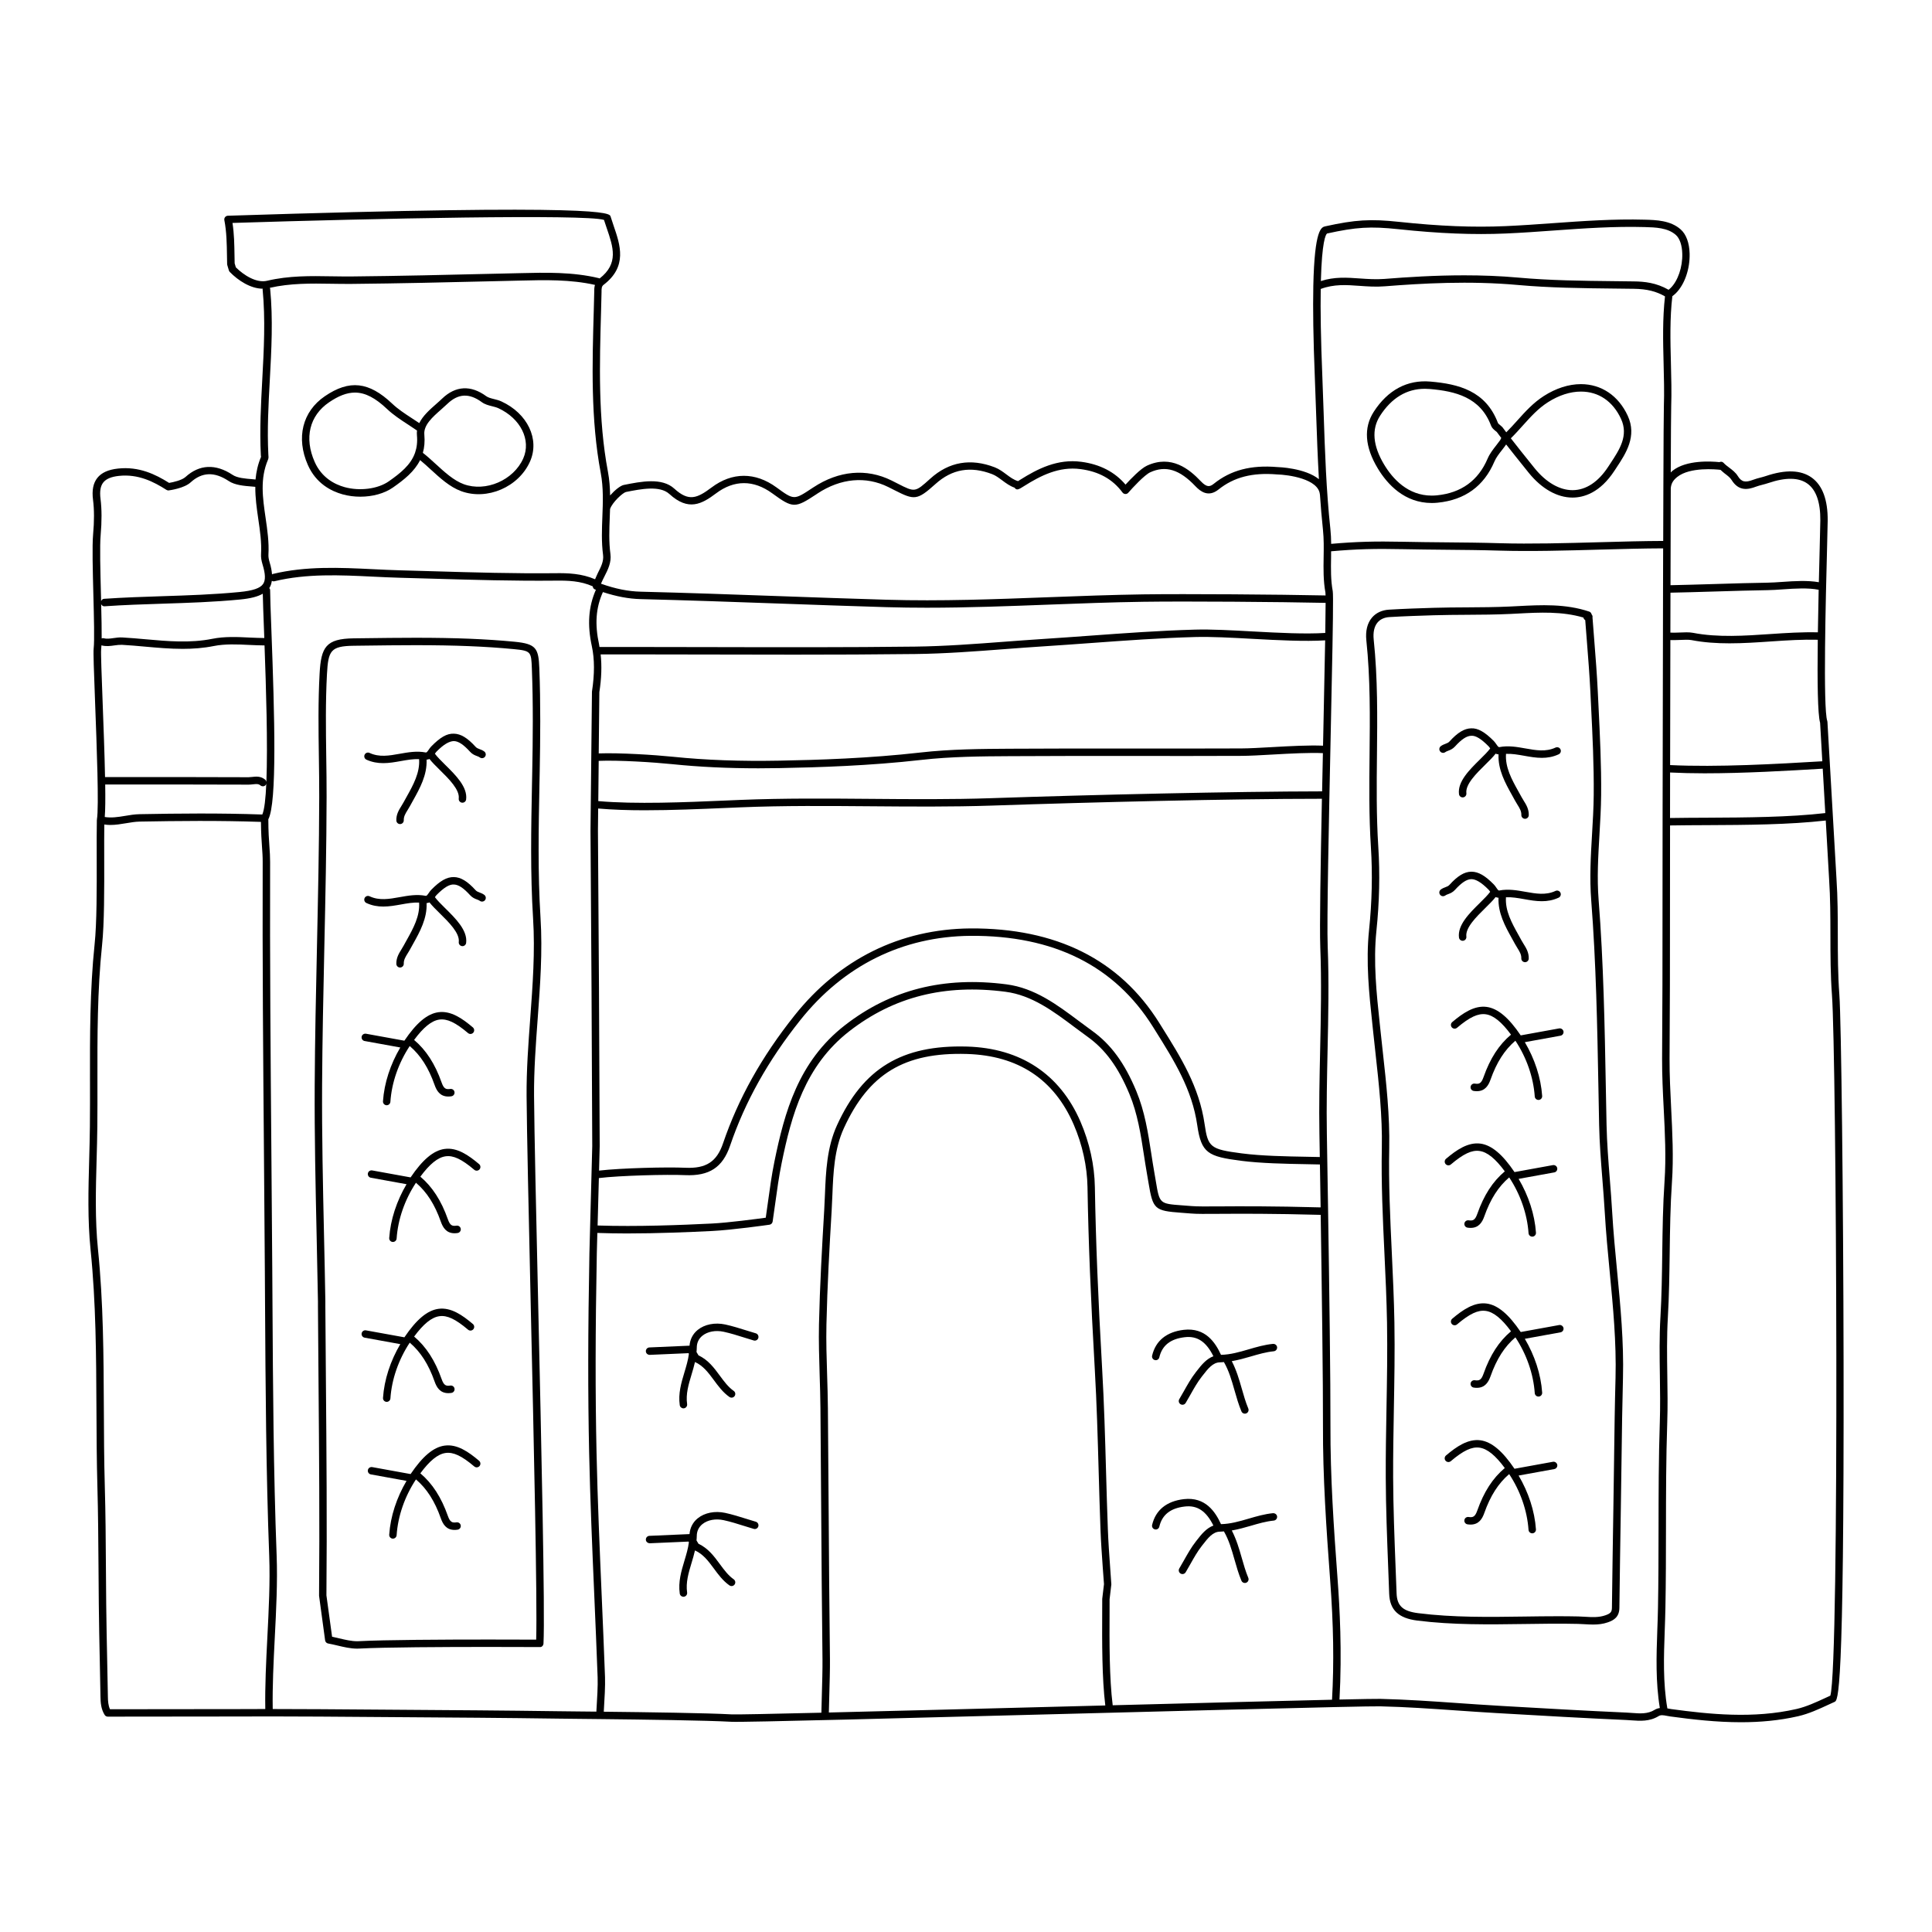
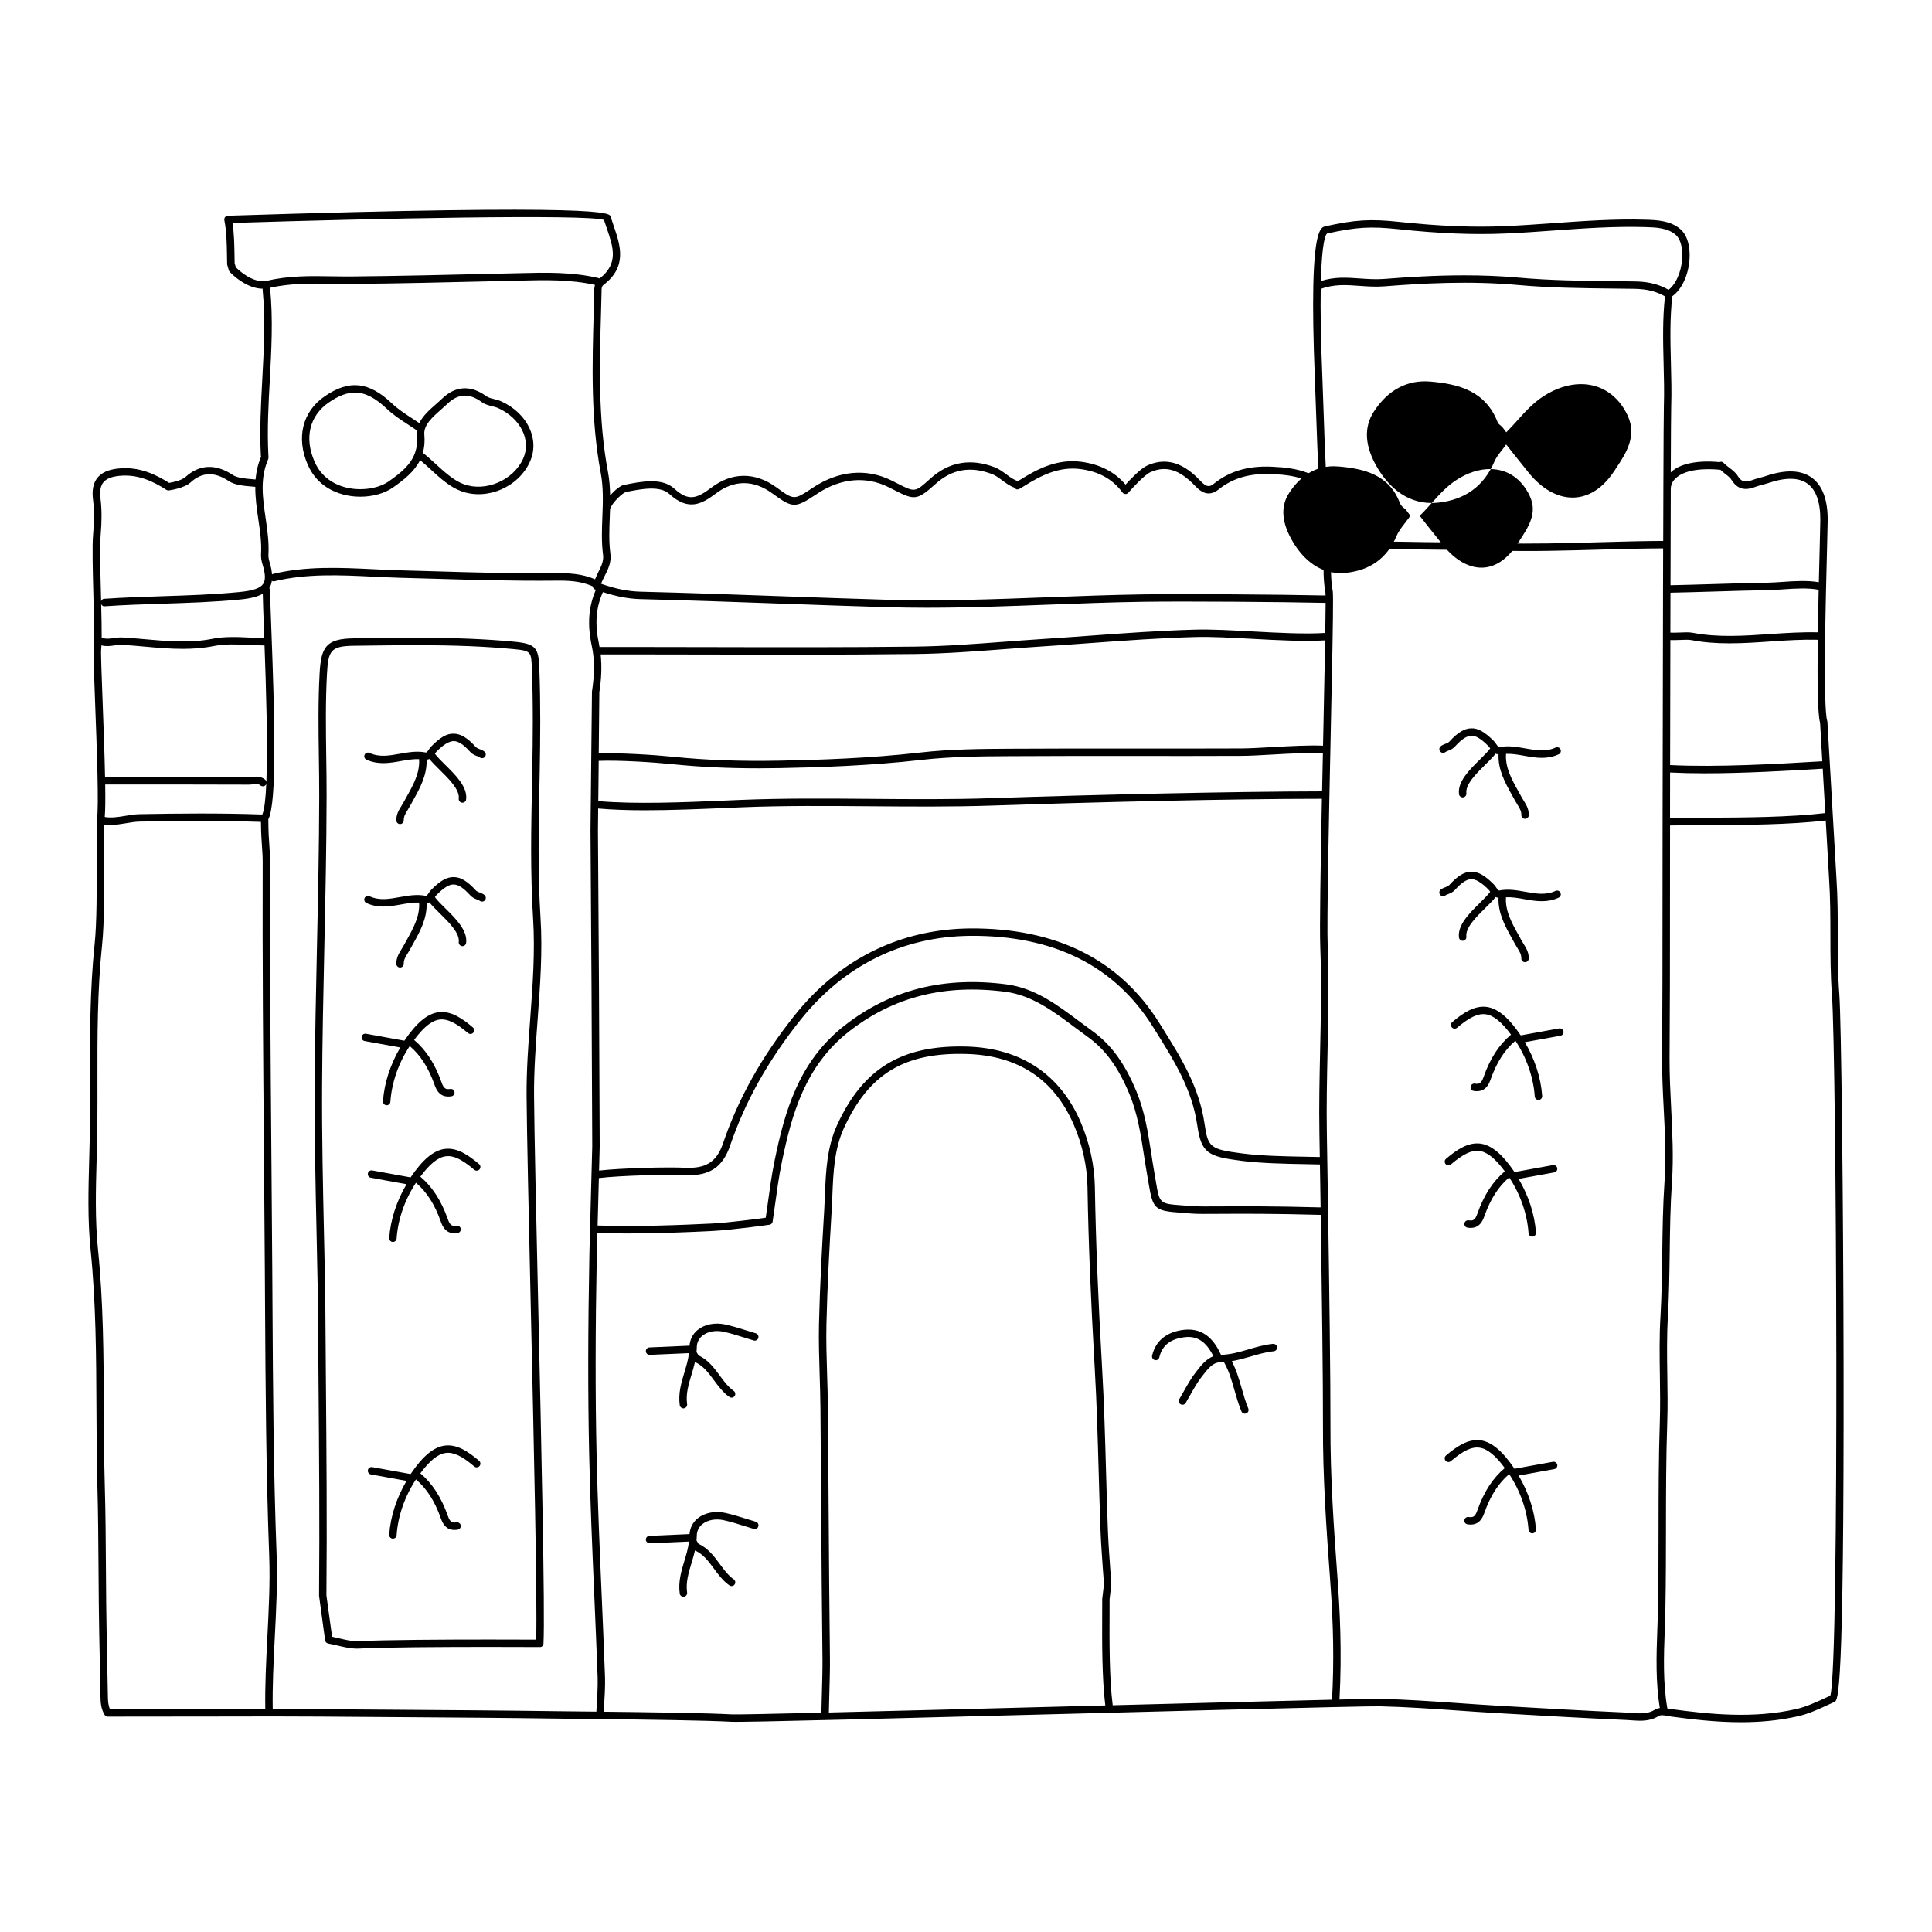
<svg xmlns="http://www.w3.org/2000/svg" fill="#000000" width="800px" height="800px" version="1.1" viewBox="144 144 512 512">
  <g>
    <path d="m527.02 343.32c0.191-0.145 0.449-0.242 0.738-0.355 0.539-0.203 1.211-0.461 1.824-1.133 1.762-1.941 3.102-2.816 4.328-2.844 1.16-0.098 2.656 0.836 4.582 2.793 0.156 0.16 0.289 0.363 0.426 0.562-0.613 0.836-1.613 1.836-2.691 2.894-2.809 2.769-6 5.906-5.578 9.219 0.062 0.496 0.488 0.863 0.977 0.863 0.043 0 0.082 0 0.125-0.008 0.539-0.07 0.922-0.562 0.855-1.098-0.301-2.348 2.644-5.242 5.008-7.57 1.082-1.066 2.051-2.023 2.746-2.918 0.227 0.109 0.488 0.164 0.77 0.184-0.184 4.039 1.77 7.59 3.539 10.75 0.285 0.508 0.562 1.008 0.828 1.504 0.195 0.363 0.41 0.711 0.625 1.055 0.582 0.938 1.086 1.746 1.051 2.75-0.02 0.543 0.406 1 0.949 1.02h0.035c0.527 0 0.965-0.418 0.984-0.949 0.055-1.602-0.688-2.797-1.348-3.856-0.191-0.312-0.391-0.621-0.562-0.949-0.273-0.504-0.555-1.012-0.848-1.531-1.746-3.129-3.527-6.359-3.273-9.926 1.562-0.066 3.144 0.207 4.805 0.504 1.539 0.277 3.102 0.555 4.691 0.555 1.469 0 2.957-0.238 4.465-0.941 0.492-0.227 0.707-0.816 0.477-1.309-0.227-0.492-0.816-0.699-1.309-0.477-2.578 1.195-5.195 0.727-7.977 0.23-2.231-0.398-4.547-0.812-6.918-0.348-0.188 0.027-0.32-0.062-0.793-0.75-0.207-0.305-0.418-0.598-0.652-0.84-2.367-2.41-4.254-3.481-6.023-3.387-1.816 0.035-3.59 1.109-5.75 3.488-0.297 0.324-0.633 0.453-1.066 0.613-0.379 0.145-0.809 0.309-1.223 0.617-0.434 0.328-0.523 0.945-0.195 1.379 0.328 0.441 0.945 0.535 1.379 0.207z" />
    <path d="m556.68 453.56c-0.098-0.535-0.613-0.875-1.145-0.793l-10.172 1.848c-3.195-4.719-6.066-7.129-9.004-7.543-3.309-0.441-6.356 1.656-9.148 4.019-0.414 0.352-0.469 0.973-0.113 1.391 0.352 0.414 0.977 0.465 1.391 0.113 3.34-2.824 5.543-3.867 7.606-3.574 2.082 0.289 4.242 2.082 6.691 5.398-3.207 2.699-5.527 6.285-7.293 11.285-0.59 1.668-1.164 1.863-2.293 1.691-0.531-0.07-1.039 0.289-1.121 0.824s0.289 1.039 0.824 1.121c0.297 0.043 0.566 0.066 0.824 0.066 2.231 0 3.109-1.598 3.625-3.047 1.625-4.598 3.727-7.879 6.598-10.332 2.957 4.469 4.781 9.703 5.129 14.777 0.035 0.52 0.469 0.918 0.98 0.918h0.07c0.543-0.035 0.953-0.508 0.914-1.051-0.332-4.867-1.988-9.84-4.594-14.258l9.453-1.715c0.52-0.094 0.875-0.602 0.777-1.141z" />
    <path d="m527.76 380.96c0.539-0.203 1.207-0.457 1.82-1.129 1.762-1.945 3.102-2.816 4.328-2.848 1.16-0.016 2.656 0.84 4.582 2.793 0.152 0.156 0.289 0.359 0.426 0.562-0.613 0.836-1.617 1.84-2.695 2.902-2.809 2.766-5.996 5.902-5.578 9.215 0.062 0.496 0.488 0.863 0.977 0.863 0.043 0 0.082 0 0.125-0.008 0.539-0.07 0.922-0.562 0.855-1.098-0.301-2.348 2.641-5.238 5.004-7.566 1.082-1.066 2.055-2.023 2.75-2.922 0.227 0.113 0.488 0.168 0.77 0.188-0.18 4.031 1.77 7.582 3.535 10.742 0.285 0.508 0.562 1.012 0.832 1.512 0.191 0.359 0.41 0.703 0.621 1.047 0.582 0.938 1.086 1.746 1.051 2.754-0.02 0.543 0.406 1 0.949 1.02h0.035c0.527 0 0.965-0.418 0.984-0.949 0.055-1.609-0.688-2.805-1.352-3.863-0.188-0.309-0.387-0.617-0.559-0.941-0.273-0.504-0.559-1.016-0.848-1.535-1.746-3.129-3.523-6.359-3.273-9.922 1.562-0.066 3.148 0.203 4.809 0.5 1.535 0.273 3.098 0.551 4.684 0.551 1.469 0 2.957-0.238 4.465-0.941 0.492-0.227 0.707-0.816 0.477-1.309-0.227-0.492-0.816-0.707-1.309-0.477-2.57 1.199-5.195 0.727-7.973 0.234-2.234-0.398-4.551-0.809-6.918-0.348-0.199 0.055-0.328-0.066-0.797-0.75-0.207-0.305-0.418-0.602-0.652-0.84-2.32-2.367-4.106-3.387-5.926-3.387h-0.094c-1.82 0.035-3.59 1.113-5.746 3.492-0.293 0.32-0.629 0.449-1.059 0.609-0.383 0.145-0.816 0.309-1.23 0.621-0.434 0.328-0.52 0.945-0.191 1.383s0.945 0.512 1.383 0.191c0.188-0.145 0.441-0.238 0.738-0.348z" />
    <path d="m285.53 434.52c-0.055-6.828 0.465-13.785 0.961-20.512 0.648-8.758 1.32-17.812 0.754-26.77-0.742-11.836-0.508-23.863-0.281-35.496l0.062-3.164c0.16-8.734 0.262-18.105-0.098-27.453-0.207-5.312-0.801-6.504-6.586-7.059-7.578-0.727-15.641-1.051-26.152-1.051-4.644 0-9.289 0.062-13.934 0.121l-2.527 0.031c-7.352 0.094-8.648 2.301-9.031 9.355-0.406 7.348-0.301 14.797-0.195 22 0.051 3.547 0.102 7.098 0.094 10.645-0.027 13.336-0.324 26.898-0.605 40.012-0.262 11.961-0.527 24.332-0.594 36.5-0.07 13.207 0.223 26.633 0.508 39.609 0.129 5.852 0.254 11.711 0.355 17.562v1.41c0.039 6.527 0.094 13.051 0.148 19.582 0.152 18.656 0.316 37.945 0.145 57.059l1.605 11.809c0.059 0.426 0.383 0.758 0.805 0.836 0.824 0.145 1.652 0.344 2.481 0.539 1.691 0.402 3.445 0.82 5.207 0.82 0.188 0 0.375-0.004 0.562-0.016 6.699-0.359 22.355-0.434 34.312-0.434 7.707 0 13.516 0.031 13.516 0.031 0.523 0.078 0.965-0.41 0.988-0.938 0.422-8.465-0.555-52.078-1.418-90.551-0.523-23.078-1.012-44.879-1.082-54.48zm0.566 144c-1.953-0.008-6.715-0.027-12.574-0.027-11.98 0-27.68 0.078-34.418 0.438l-0.457 0.012c-1.531 0-3.098-0.375-4.754-0.762-0.629-0.148-1.254-0.301-1.887-0.43l-1.5-10.965c0.176-18.988 0.016-38.289-0.137-56.953-0.055-6.527-0.105-13.051-0.148-19.57v-1.438c-0.094-5.856-0.223-11.719-0.355-17.574-0.285-12.965-0.578-26.371-0.508-39.555 0.066-12.156 0.336-24.516 0.59-36.473 0.285-13.121 0.578-26.699 0.605-40.055 0.008-3.559-0.043-7.117-0.094-10.676-0.102-7.172-0.203-14.586 0.191-21.863 0.34-6.195 0.941-7.414 7.098-7.496l2.527-0.031c4.637-0.062 9.273-0.121 13.91-0.121 10.441 0 18.453 0.324 25.961 1.043 4.625 0.441 4.633 0.707 4.805 5.172 0.363 9.297 0.262 18.637 0.098 27.34l-0.062 3.164c-0.23 11.672-0.469 23.738 0.285 35.656 0.559 8.82-0.109 17.805-0.75 26.496-0.5 6.766-1.02 13.762-0.969 20.672 0.074 9.617 0.562 31.426 1.078 54.516 0.84 37.191 1.781 79.168 1.465 89.48z" />
    <path d="m344.29 547.27c-0.82-0.242-1.637-0.496-2.453-0.75-1.836-0.574-3.731-1.172-5.66-1.59-2.719-0.582-5.441-0.047-7.277 1.441-1.305 1.051-2.039 2.531-2.168 4.18l-10.633 0.465c-0.543 0.023-0.965 0.484-0.941 1.027 0.023 0.543 0.477 0.906 1.027 0.941l10.277-0.449 0.105 0.176c-0.207 1.645-0.688 3.242-1.191 4.918-0.824 2.738-1.676 5.574-1.234 8.68 0.07 0.492 0.492 0.848 0.973 0.848 0.047 0 0.094-0.004 0.141-0.008 0.539-0.078 0.914-0.574 0.836-1.113-0.383-2.676 0.375-5.18 1.172-7.832 0.328-1.086 0.656-2.191 0.914-3.324 2.168 0.98 3.543 2.816 4.988 4.773 1.184 1.609 2.41 3.273 4.141 4.492 0.172 0.121 0.371 0.18 0.566 0.18 0.309 0 0.613-0.145 0.805-0.418 0.316-0.445 0.207-1.059-0.234-1.371-1.469-1.035-2.547-2.5-3.691-4.051-1.508-2.051-3.066-4.164-5.637-5.363l-0.535-0.895c0.031-0.391 0.074-0.77 0.074-1.168 0-1.27 0.516-2.363 1.492-3.152 1.387-1.117 3.488-1.508 5.629-1.047 1.836 0.398 3.691 0.98 5.484 1.547 0.828 0.262 1.652 0.52 2.484 0.762 0.531 0.152 1.066-0.141 1.223-0.664 0.148-0.531-0.156-1.082-0.676-1.234z" />
    <path d="m261.82 527.1c-2.945 0.41-5.809 2.816-9.008 7.543l-10.176-1.848c-0.539-0.082-1.051 0.254-1.145 0.793-0.094 0.535 0.254 1.047 0.793 1.145l9.453 1.715c-2.609 4.426-4.262 9.395-4.59 14.258-0.035 0.543 0.375 1.012 0.918 1.047h0.066c0.512 0 0.945-0.398 0.98-0.918 0.34-5.066 2.164-10.301 5.125-14.777 2.875 2.461 4.981 5.742 6.598 10.336 0.516 1.453 1.391 3.051 3.621 3.051 0.254 0 0.531-0.02 0.824-0.066 0.539-0.082 0.906-0.582 0.824-1.121-0.082-0.539-0.594-0.895-1.121-0.824-1.133 0.168-1.703-0.027-2.293-1.695-1.734-4.93-4.125-8.621-7.293-11.293 2.449-3.312 4.613-5.106 6.691-5.394 2.059-0.281 4.262 0.746 7.602 3.574 0.414 0.352 1.035 0.301 1.391-0.113 0.352-0.414 0.301-1.035-0.113-1.391-2.797-2.363-5.84-4.492-9.148-4.019z" />
    <path d="m261.82 448.48c-2.945 0.41-5.809 2.816-9.008 7.543l-10.176-1.848c-0.539-0.086-1.051 0.254-1.145 0.793-0.094 0.535 0.254 1.047 0.793 1.145l9.453 1.715c-2.609 4.426-4.262 9.395-4.59 14.258-0.035 0.543 0.375 1.012 0.918 1.047h0.066c0.512 0 0.945-0.398 0.98-0.918 0.34-5.066 2.164-10.301 5.125-14.777 2.875 2.461 4.981 5.742 6.598 10.336 0.516 1.453 1.391 3.051 3.621 3.051 0.254 0 0.531-0.02 0.824-0.066 0.539-0.082 0.906-0.582 0.824-1.121s-0.594-0.906-1.121-0.824c-1.133 0.164-1.703-0.023-2.293-1.695-1.734-4.93-4.125-8.621-7.293-11.293 2.449-3.312 4.613-5.106 6.691-5.394 2.059-0.289 4.262 0.746 7.602 3.574 0.414 0.352 1.035 0.301 1.391-0.113 0.355-0.414 0.301-1.035-0.113-1.391-2.797-2.356-5.84-4.484-9.148-4.019z" />
    <path d="m271.11 380.53c-0.43-0.164-0.766-0.293-1.062-0.609-2.16-2.379-3.934-3.453-5.75-3.488-1.895-0.031-3.66 0.977-6.027 3.387-0.23 0.234-0.441 0.531-0.645 0.836-0.477 0.695-0.625 0.789-0.797 0.75-2.383-0.473-4.684-0.051-6.918 0.348-2.781 0.496-5.398 0.969-7.977-0.234-0.492-0.234-1.074-0.016-1.309 0.477-0.227 0.492-0.016 1.078 0.477 1.309 1.508 0.699 3 0.941 4.469 0.941 1.586 0 3.152-0.281 4.688-0.551 1.66-0.301 3.246-0.574 4.809-0.504 0.246 3.578-1.539 6.816-3.293 9.953-0.285 0.508-0.566 1.008-0.832 1.504-0.172 0.328-0.371 0.637-0.562 0.949-0.656 1.059-1.398 2.254-1.344 3.856 0.02 0.531 0.457 0.949 0.984 0.949h0.035c0.543-0.02 0.969-0.477 0.949-1.02-0.035-1.004 0.465-1.816 1.047-2.75 0.211-0.344 0.43-0.688 0.621-1.051 0.266-0.484 0.539-0.977 0.82-1.477 1.773-3.172 3.738-6.731 3.559-10.777 0.285-0.02 0.543-0.078 0.766-0.184 0.695 0.895 1.664 1.852 2.746 2.914 2.367 2.328 5.305 5.227 5.016 7.578-0.066 0.539 0.316 1.031 0.855 1.098 0.039 0.004 0.082 0.008 0.121 0.008 0.488 0 0.914-0.367 0.977-0.863 0.414-3.312-2.773-6.449-5.586-9.223-1.074-1.059-2.074-2.055-2.688-2.894 0.137-0.199 0.273-0.41 0.422-0.562 1.922-1.961 3.398-2.871 4.582-2.793 1.227 0.023 2.566 0.902 4.332 2.844 0.609 0.668 1.277 0.926 1.82 1.129 0.297 0.109 0.551 0.207 0.742 0.355 0.434 0.328 1.051 0.238 1.383-0.191 0.328-0.434 0.238-1.051-0.191-1.383-0.422-0.32-0.855-0.484-1.238-0.629z" />
    <path d="m344.29 497.34c-0.82-0.242-1.637-0.496-2.453-0.75-1.836-0.574-3.731-1.172-5.66-1.59-2.719-0.578-5.441-0.047-7.277 1.441-1.305 1.051-2.039 2.531-2.168 4.18l-10.633 0.465c-0.543 0.023-0.965 0.484-0.941 1.027 0.023 0.543 0.477 0.934 1.027 0.941l10.277-0.449 0.105 0.176c-0.207 1.645-0.688 3.242-1.191 4.918-0.824 2.738-1.676 5.574-1.234 8.68 0.07 0.492 0.492 0.848 0.973 0.848 0.047 0 0.094-0.004 0.141-0.008 0.539-0.078 0.914-0.574 0.836-1.113-0.383-2.676 0.375-5.18 1.172-7.832 0.328-1.086 0.656-2.191 0.914-3.324 2.168 0.98 3.543 2.816 4.988 4.773 1.184 1.609 2.41 3.273 4.141 4.492 0.172 0.121 0.371 0.18 0.566 0.18 0.309 0 0.613-0.145 0.805-0.418 0.316-0.445 0.207-1.059-0.234-1.371-1.469-1.035-2.547-2.5-3.691-4.051-1.508-2.051-3.066-4.164-5.637-5.363l-0.535-0.895c0.031-0.391 0.074-0.77 0.074-1.168 0-1.27 0.516-2.363 1.492-3.152 1.387-1.113 3.488-1.504 5.629-1.047 1.836 0.398 3.691 0.98 5.484 1.547 0.828 0.262 1.652 0.52 2.484 0.762 0.531 0.152 1.066-0.141 1.223-0.664 0.148-0.531-0.156-1.082-0.676-1.234z" />
-     <path d="m481.36 545.01c-2.246 0.219-4.398 0.848-6.477 1.457-2.469 0.723-4.809 1.391-7.305 1.449-1.496-3.246-4.102-7.285-9.848-6.629-4.578 0.535-7.481 2.902-8.406 6.836-0.125 0.527 0.203 1.059 0.73 1.18 0.531 0.141 1.062-0.203 1.18-0.73 0.738-3.144 2.941-4.887 6.723-5.328 3.336-0.402 5.691 1.191 7.606 5.043-1.875 0.695-3.223 2.379-4.34 3.824l-0.32 0.41c-1.215 1.555-2.191 3.289-3.137 4.969-0.41 0.727-0.82 1.457-1.242 2.164-0.281 0.469-0.129 1.07 0.336 1.352 0.16 0.094 0.336 0.141 0.508 0.141 0.332 0 0.656-0.168 0.844-0.477 0.438-0.727 0.855-1.473 1.273-2.215 0.949-1.688 1.848-3.281 2.969-4.719l0.328-0.418c1.301-1.672 2.637-3.406 4.512-3.414 0.359 0 0.703-0.047 1.055-0.07 1.336 2.316 2.055 4.84 2.816 7.512 0.523 1.84 1.066 3.738 1.828 5.559 0.156 0.379 0.523 0.602 0.906 0.602 0.125 0 0.254-0.023 0.383-0.078 0.5-0.207 0.734-0.789 0.527-1.285-0.715-1.711-1.238-3.555-1.746-5.336-0.684-2.414-1.422-4.887-2.629-7.215 1.723-0.301 3.391-0.758 5.012-1.234 2.082-0.609 4.051-1.184 6.113-1.387 0.539-0.055 0.938-0.535 0.887-1.074-0.059-0.543-0.535-0.906-1.086-0.887z" />
    <path d="m481.36 500.14c-2.246 0.219-4.398 0.848-6.477 1.457-2.469 0.723-4.809 1.391-7.305 1.449-1.496-3.246-4.102-7.277-9.848-6.629-4.578 0.535-7.481 2.902-8.406 6.836-0.125 0.527 0.203 1.059 0.73 1.18 0.531 0.145 1.062-0.203 1.18-0.73 0.738-3.144 2.941-4.887 6.723-5.328 3.336-0.402 5.691 1.188 7.606 5.043-1.875 0.695-3.223 2.379-4.34 3.824l-0.32 0.41c-1.215 1.555-2.191 3.289-3.137 4.969-0.41 0.727-0.82 1.457-1.242 2.164-0.281 0.469-0.129 1.07 0.336 1.352 0.16 0.094 0.336 0.141 0.508 0.141 0.332 0 0.656-0.168 0.844-0.477 0.438-0.727 0.855-1.473 1.273-2.215 0.949-1.688 1.848-3.281 2.969-4.719l0.328-0.418c1.301-1.672 2.637-3.406 4.512-3.414 0.359 0 0.703-0.047 1.055-0.07 1.336 2.316 2.055 4.84 2.816 7.512 0.523 1.84 1.066 3.738 1.828 5.559 0.156 0.379 0.523 0.602 0.906 0.602 0.125 0 0.254-0.023 0.383-0.078 0.5-0.207 0.734-0.789 0.527-1.285-0.715-1.711-1.238-3.555-1.746-5.336-0.684-2.414-1.422-4.887-2.629-7.215 1.723-0.301 3.391-0.758 5.012-1.234 2.082-0.609 4.051-1.184 6.113-1.387 0.539-0.055 0.938-0.535 0.887-1.074-0.059-0.539-0.535-0.914-1.086-0.887z" />
-     <path d="m245.5 514.46c-0.035 0.543 0.375 1.012 0.918 1.047h0.066c0.512 0 0.945-0.398 0.98-0.918 0.34-5.066 2.164-10.301 5.125-14.777 2.875 2.461 4.981 5.742 6.598 10.336 0.516 1.453 1.391 3.051 3.621 3.051 0.254 0 0.531-0.02 0.824-0.066 0.539-0.082 0.906-0.582 0.824-1.121-0.082-0.539-0.582-0.906-1.121-0.824-1.133 0.164-1.703-0.023-2.293-1.695-1.734-4.93-4.125-8.621-7.293-11.293 2.449-3.312 4.613-5.106 6.691-5.394 2.059-0.289 4.262 0.746 7.602 3.574 0.414 0.352 1.035 0.301 1.391-0.113 0.355-0.414 0.301-1.035-0.113-1.391-2.789-2.363-5.824-4.481-9.145-4.019-2.945 0.41-5.809 2.816-9.008 7.543l-10.184-1.844c-0.527-0.098-1.051 0.25-1.145 0.793-0.094 0.535 0.254 1.047 0.793 1.145l9.453 1.715c-2.609 4.422-4.262 9.398-4.586 14.254z" />
    <path d="m234.77 275c1.523 0.426 3.129 0.629 4.723 0.629 3.227 0 6.387-0.848 8.652-2.438 2.945-2.062 5.68-4.223 7.184-7.258 0.914 0.738 1.84 1.59 2.805 2.477 2.496 2.285 5.074 4.652 8.082 5.754 6.871 2.519 15.242-1.078 18.25-7.867 2.606-5.879-0.652-12.723-7.586-15.914-0.645-0.297-1.32-0.465-1.969-0.625-0.797-0.199-1.543-0.391-2.059-0.766-4.086-2.992-8.121-2.766-11.676 0.637-0.492 0.477-1.035 0.953-1.586 1.438-1.688 1.488-3.527 3.109-4.477 5.062-0.637-0.434-1.281-0.855-1.93-1.273-1.906-1.242-3.707-2.422-5.258-3.891-6.164-5.832-11.332-6.398-17.836-1.965-5.949 4.055-7.672 11.031-4.508 18.215 2.168 4.922 6.191 6.949 9.188 7.785zm21.684-15.824c-0.234-2.523 2.137-4.613 4.434-6.637 0.574-0.504 1.133-1 1.645-1.492 2.894-2.777 5.805-2.922 9.152-0.473 0.828 0.605 1.801 0.852 2.742 1.086 0.59 0.148 1.148 0.289 1.629 0.508 5.922 2.727 8.766 8.457 6.609 13.328-2.562 5.769-9.934 8.957-15.773 6.816-2.641-0.969-5.078-3.199-7.43-5.356-1.16-1.066-2.269-2.078-3.398-2.949 0.402-1.41 0.555-3.004 0.391-4.832zm-25.258-8.555c2.508-1.711 4.715-2.582 6.867-2.582 2.758 0 5.422 1.43 8.504 4.344 1.676 1.59 3.641 2.871 5.539 4.106 0.812 0.527 1.617 1.055 2.406 1.605-0.051 0.406-0.059 0.82-0.02 1.25 0.164 1.773-0.031 3.289-0.496 4.629-0.016 0.039-0.027 0.074-0.039 0.113-1.152 3.168-3.848 5.316-6.941 7.484-2.879 2.016-7.703 2.637-11.715 1.52-2.586-0.723-6.059-2.469-7.914-6.688-2.805-6.336-1.379-12.242 3.809-15.781z" />
    <path d="m167.85 430.62c0.004 3.973 0.012 7.945-0.027 11.918-0.031 2.914-0.109 5.828-0.188 8.75-0.215 7.871-0.441 16.004 0.371 23.934 1.426 13.973 1.488 28.207 1.551 41.973 0.031 6.809 0.062 13.859 0.254 20.789 0.199 7.086 0.242 14.293 0.293 21.258 0.02 3.297 0.043 6.602 0.078 9.898 0.051 5.086 0.156 10.172 0.266 15.258 0.062 3.106 0.129 6.207 0.18 9.312 0.027 1.484 0.137 3.195 1.102 4.754 0.176 0.289 0.496 0.465 0.836 0.465l35.918-0.039c0.754-0.016 3.523-0.023 6.809-0.02 0.004 0 0.004 0.004 0.008 0.004h0.023c0.004 0 0.004-0.004 0.008-0.004 4.938 0.004 11.051 0.023 13.43 0.047 6.879 0.059 13.762 0.102 20.641 0.148 14.219 0.094 28.434 0.188 42.648 0.391l5.32 0.059c1.621 0.016 3.531 0.035 5.598 0.059h0.004c11.426 0.125 28.219 0.348 34.848 0.715 2.75 0.188 47.91-1.023 91.57-2.164 27.426-0.715 53.785-1.406 68.527-1.734h0.02 0.004c6.539-0.145 10.805-0.223 11.828-0.195 6.781 0.156 13.68 0.637 20.348 1.102 3.441 0.238 6.879 0.48 10.32 0.676l1.57 0.09c10.789 0.625 21.941 1.27 32.926 1.754 0.457 0.02 0.918 0.055 1.383 0.09 2.262 0.164 4.836 0.355 7.215-1.113 0.59-0.363 1.227-0.266 2.227-0.07 0.301 0.059 0.594 0.113 0.898 0.156 5.816 0.789 12.172 1.531 18.73 1.531 4.977 0 10.066-0.43 15.129-1.59 2.832-0.648 5.523-1.895 8.125-3.098l1.516-0.695c0.953-0.43 2.551-1.152 2.41-89.777-0.07-43.414-0.613-90.902-1.121-97.711-0.395-5.246-0.402-10.578-0.41-15.738-0.008-4.898-0.012-9.969-0.352-14.953l-1.742-30.234v-0.004-0.004l-0.652-11.293c-0.004-0.09-0.023-0.176-0.051-0.266-1.152-3.371-0.379-33.168-0.047-45.895 0.09-3.469 0.156-6.059 0.164-7.184 0.047-5.496-1.371-9.32-4.207-11.379-2.852-2.059-6.941-2.203-12.184-0.434-0.465 0.16-0.945 0.285-1.422 0.41-0.645 0.164-1.289 0.336-1.91 0.574-2.152 0.82-3.113 0.59-4.094-0.984-0.578-0.941-1.453-1.602-2.293-2.238-0.559-0.422-1.086-0.82-1.496-1.273-0.289-0.324-0.719-0.336-1.094-0.176-2.203-0.227-8.73-0.621-12.379 2.262-0.188 0.148-0.34 0.32-0.508 0.477 0.039-9.688 0.078-16.258 0.117-17.441 0.129-3.805 0.023-7.738-0.074-11.543-0.152-5.867-0.305-11.93 0.379-17.723 0.281-0.219 0.602-0.477 0.902-0.766 2.34-2.305 3.777-6.438 3.676-10.52-0.074-2.844-0.91-5.117-2.356-6.402-2.695-2.406-6.492-2.512-9.539-2.594-8.129-0.23-16.332 0.352-24.273 0.918-4.144 0.301-8.43 0.602-12.641 0.789-8.477 0.375-17.441 0.016-28.207-1.133-7.59-0.809-11.602-0.562-19.52 1.18-1.031 0.227-2.871 0.633-3.191 15.848-0.004 0.047-0.004 0.094 0 0.141-0.117 5.742-0.023 13.574 0.41 24.27 0.125 3.129 0.23 6.262 0.34 9.398 0.191 5.711 0.406 11.531 0.734 17.359-3.688-2.981-10.703-3.207-11.051-3.215-6.969-0.582-12.312 0.824-16.797 4.422-1.086 0.871-1.887 0.988-3.481-0.691-3.019-3.188-7.777-7.074-14.23-4.106-1.695 0.785-4.348 3.559-5.688 5.027-2.867-3.371-6.805-5.398-11.727-6.043-6.293-0.836-11.535 1.82-16.262 4.805-0.195 0.121-0.359 0.223-0.492 0.312-1.125-0.312-2.082-1.023-3.09-1.777-0.934-0.695-1.902-1.418-3.07-1.875-6.398-2.469-12.152-1.473-17.09 2.988-4.055 3.66-4.055 3.664-8.641 1.328l-1.652-0.836c-6.609-3.277-13.965-2.621-20.719 1.84l-0.324 0.211c-4.789 3.168-4.789 3.176-9.441-0.219-5.621-4.098-11.738-4.086-17.211 0.035-3.805 2.852-6.023 3.809-9.863 0.297-3.269-2.992-8.793-1.895-13.371-0.98-0.902 0.176-2.398 1.375-3.637 2.785-0.031-2.074-0.18-4.176-0.582-6.305-2.637-14.02-2.215-28.605-1.812-42.715l0.121-4.856c-0.008-0.996 0.012-1.535 0.555-1.953 6.356-4.84 4.398-10.555 2.664-15.598-0.285-0.832-0.57-1.664-0.824-2.5-0.285-0.938-1.035-3.414-101.42-0.199-0.289 0.008-0.559 0.145-0.738 0.371-0.18 0.223-0.25 0.52-0.195 0.805 0.598 3.07 0.648 6.266 0.695 9.359l0.043 2.285c0 0.086 0.016 0.172 0.039 0.254l0.422 1.418c0.047 0.152 0.125 0.293 0.238 0.406 2.211 2.269 5.527 4.434 8.75 4.441-0.004 0.059-0.055 0.102-0.051 0.164 0.777 7.938 0.336 16.031-0.086 23.859-0.355 6.551-0.723 13.324-0.387 20.016 0 0.016 0.02 0.277 0.023 0.297 0.012 0.102 0.023 0.211 0.039 0.211-0.855 2.012-1.281 4.019-1.465 6.016-0.281-0.023-0.535-0.059-0.832-0.082-1.883-0.148-4.012-0.324-5.234-1.141-4.5-2.996-8.82-2.797-12.5 0.559-0.934 0.852-3.195 1.375-4.34 1.562-3.582-2.254-7.973-4.41-13.551-3.797-2.586 0.281-4.371 1.094-5.477 2.488-1.082 1.379-1.457 3.269-1.133 5.777 0.336 2.633 0.34 5.652 0.02 9.223-0.27 2.973-0.09 9.621 0.074 16.047 0.156 5.934 0.316 12.07 0.074 14.172-0.113 1 0.059 5.762 0.375 14.098 0.449 11.82 1.059 28.012 0.488 31.172-0.004 0.027 0.02 0.051 0.016 0.078-0.004 0.027-0.031 0.047-0.031 0.074-0.059 2.723-0.051 6.231-0.039 10.012 0.02 8.098 0.043 17.273-0.559 22.949-1.262 12.125-1.242 24.445-1.223 36.355zm134.24 166.16-0.047 0.82c-1.707-0.016-3.277-0.035-4.656-0.047l-5.316-0.059c-14.219-0.199-28.438-0.297-42.66-0.391-6.879-0.043-13.762-0.09-20.637-0.148-2.227-0.02-7.746-0.039-12.5-0.043-0.102-5.988 0.219-12.52 0.543-18.871 0.375-7.297 0.758-14.84 0.5-21.707-0.848-22.301-0.98-45.023-1.109-67l-0.051-8.531c-0.066-10.309-0.152-20.48-0.234-30.59-0.215-26.418-0.426-51.371-0.34-77.742 0.004-1.469-0.082-2.695-0.184-4.125-0.133-1.836-0.281-3.906-0.289-7.227 2.316-4.414 1.672-27.219 0.805-50.27-0.184-4.863-0.328-8.707-0.328-10.457 0-0.207-0.109-0.379-0.223-0.539l0.004-0.004c0.367-0.551 0.559-1.199 0.672-1.914 0.199 0.105 0.438 0.164 0.676 0.105 8.574-2.074 17.441-1.645 26.012-1.227 2.426 0.117 4.844 0.234 7.266 0.301 2.953 0.078 5.898 0.164 8.852 0.25 10.574 0.312 21.512 0.625 32.273 0.516 3.406-0.047 6.727 0.055 9.961 1.508 0.047 0.352 0.207 0.672 0.562 0.809 0.094 0.035 0.18 0.059 0.277 0.094-1.965 4.473-2.316 9.242-1.07 14.988 0.73 3.379 0.742 7.371 0.027 12.008l-0.387 36.875c0.207 27.867 0.367 55.734 0.465 83.566l-0.582 21.98-0.168 6.367c-0.391 20.617-0.414 37.438-0.074 52.938 0.277 12.672 0.832 25.543 1.371 37.996 0.309 7.18 0.617 14.355 0.879 21.535 0.078 2.234-0.125 5.559-0.289 8.234zm127.25-0.621c-23.844 0.621-48.121 1.25-65.684 1.672 0.023-1.148 0.062-2.477 0.102-3.965 0.102-3.625 0.219-7.738 0.188-10.109-0.164-13.578-0.262-27.16-0.352-40.738-0.059-8.621-0.117-17.238-0.191-25.855-0.023-2.949-0.117-5.894-0.207-8.844-0.137-4.371-0.281-8.895-0.18-13.328 0.227-10.25 0.809-20.535 1.383-30.188 0.082-1.348 0.137-2.699 0.191-4.055 0.242-6 0.5-12.207 3.047-17.77 6.609-14.441 16.059-20.152 32.559-19.668 13.609 0.391 23.145 6.688 28.348 18.707 2.297 5.312 3.562 11.051 3.656 16.602 0.234 14.129 0.852 29.449 1.93 48.219 0.52 9.047 0.781 18.262 1.031 27.18 0.145 5.106 0.289 10.207 0.48 15.309 0.125 3.379 0.371 6.797 0.605 10.105 0.109 1.52 0.219 3.039 0.324 4.379l-0.465 3.898-0.012 3.57c-0.035 7.793-0.07 17.379 0.824 24.684-2.519 0.066-5.043 0.133-7.578 0.195zm67.664-1.715c-13.145 0.301-34.766 0.859-58.125 1.469-0.906-7.199-0.871-16.816-0.832-24.621l0.004-3.457 0.465-3.961c-0.098-1.527-0.207-3.051-0.32-4.578-0.234-3.289-0.48-6.695-0.602-10.035-0.191-5.094-0.336-10.191-0.48-15.289-0.25-8.93-0.512-18.164-1.035-27.234-1.074-18.742-1.688-34.039-1.926-48.141-0.094-5.805-1.418-11.805-3.816-17.352-5.453-12.605-15.859-19.488-30.094-19.898-17.234-0.48-27.504 5.731-34.41 20.816-2.703 5.918-2.969 12.32-3.219 18.512-0.055 1.344-0.109 2.684-0.188 4.019-0.574 9.676-1.156 19.98-1.387 30.266-0.098 4.484 0.047 9.027 0.18 13.43 0.09 2.934 0.184 5.863 0.207 8.797 0.078 8.617 0.137 17.234 0.191 25.852 0.09 13.582 0.184 27.168 0.352 40.75 0.031 2.332-0.086 6.418-0.188 10.027-0.043 1.531-0.078 2.894-0.105 4.066-13.488 0.324-22.602 0.504-23.754 0.445-6.477-0.363-22.52-0.582-33.918-0.707l0.043-0.723c0.164-2.715 0.371-6.094 0.289-8.434-0.262-7.184-0.57-14.363-0.879-21.547-0.535-12.441-1.09-25.305-1.367-37.953-0.34-15.473-0.32-32.266 0.074-52.848l0.141-5.375c2.547 0.082 5.144 0.137 7.773 0.137 8.234 0 16.516-0.352 22.641-0.652 5.332-0.266 14.805-1.605 15.203-1.664 0.43-0.062 0.766-0.398 0.836-0.828 0.246-1.641 0.477-3.289 0.703-4.941 0.48-3.492 0.977-7.106 1.691-10.586 2.594-12.637 6.117-25.75 17.953-34.941 11.738-9.117 25.258-12.535 41.355-10.438 7.008 0.906 12.754 5.211 18.305 9.375 1.156 0.867 2.312 1.73 3.484 2.57 4.684 3.363 8.098 8.035 11.059 15.152 2.156 5.172 3.012 10.727 3.836 16.09 0.254 1.66 0.512 3.32 0.805 4.981l0.41 2.406c1.184 7.094 1.59 7.465 8.715 7.992 0.766 0.055 1.625 0.117 2.582 0.199 1.512 0.129 3.793 0.117 7.57 0.086 5.551-0.031 13.898-0.082 26.773 0.27 0.289 18.789 0.645 44.773 0.605 55.949-0.051 13.387 0.867 26.891 1.891 40.699 0.906 12.164 1.059 22.035 0.508 31.848zm-3.121-199.57c0.363 9.18 0.16 18.512-0.035 27.535-0.156 7.219-0.32 14.688-0.188 22.047 0 0.113 0.043 2.422 0.102 6.168-1.066-0.023-2.133-0.043-3.269-0.066-5.711-0.102-12.184-0.219-17.414-0.902-8.316-1.082-8.957-1.586-9.844-7.746-1.434-9.934-6.293-17.691-11.441-25.906l-0.594-0.953c-10.508-16.793-27.332-25.137-50.035-25.012-18.605 0.16-34.719 8.137-46.605 23.066-8.707 10.926-14.902 22.012-18.945 33.883-1.676 4.922-4.512 6.719-9.977 6.481-4.75-0.23-17.066 0.074-22.879 0.75l0.168-6.481c-0.098-27.867-0.254-55.738-0.465-83.59l0.059-5.887c3.746 0.328 7.918 0.469 12.305 0.469 7.231 0 14.902-0.332 21.582-0.617l3.863-0.164c11.496-0.473 23.199-0.371 34.52-0.281 10.504 0.086 21.375 0.176 32.07-0.18 26.566-0.906 63.461-1.805 86.875-1.805h0.582c-0.352 17.758-0.629 34.172-0.434 39.191zm0.094 69.098c-12.867-0.352-21.207-0.301-26.754-0.266-3.602 0.023-5.973 0.035-7.391-0.082-0.965-0.082-1.828-0.145-2.602-0.199-5.93-0.438-5.93-0.438-6.918-6.356l-0.414-2.426c-0.293-1.641-0.543-3.289-0.797-4.938-0.848-5.484-1.719-11.152-3.965-16.547-3.113-7.477-6.731-12.41-11.73-15.996-1.156-0.832-2.301-1.688-3.449-2.547-5.758-4.312-11.715-8.777-19.234-9.754-16.617-2.152-30.637 1.387-42.816 10.84-12.363 9.602-16.004 23.098-18.672 36.098-0.727 3.551-1.227 7.195-1.711 10.719-0.191 1.395-0.387 2.789-0.59 4.184-2.359 0.324-9.895 1.328-14.297 1.547-8.047 0.398-19.812 0.867-30.266 0.52l0.336-12.57c5.496-0.676 18.195-0.996 22.84-0.777 6.406 0.289 9.965-2.039 11.934-7.809 3.969-11.656 10.055-22.547 18.617-33.289 11.504-14.445 27.09-22.164 45.082-22.32 22.031-0.145 38.223 7.918 48.352 24.094l0.594 0.949c5.035 8.035 9.789 15.621 11.16 25.145 1.066 7.422 2.863 8.289 11.539 9.418 5.336 0.691 11.867 0.812 17.629 0.914 1.16 0.02 2.254 0.043 3.34 0.07 0.051 3.152 0.113 7.031 0.184 11.379zm-87.176-108.45c-10.652 0.363-21.5 0.273-31.988 0.184-11.34-0.094-23.07-0.191-34.613 0.277l-3.867 0.164c-10.719 0.465-23.973 1.023-33.781 0.152l0.109-10.664c5.367-0.219 14.633 0.375 19.559 0.883 7.102 0.73 14.594 1.09 22.77 1.09 1.855 0 3.742-0.02 5.668-0.055 10.281-0.191 23.824-0.613 37.418-2.16 7.961-0.91 16.215-0.961 23.496-1 11.188-0.074 22.379-0.059 33.57-0.055 9.277 0.012 18.551 0.016 27.828-0.023 2.195-0.008 5.207-0.176 8.398-0.359 4.617-0.262 9.734-0.531 13.215-0.367-0.074 3.371-0.141 6.762-0.211 10.129-23.32 0.031-60.746 0.891-87.57 1.805zm74.449-13.535c-3.164 0.176-6.152 0.348-8.293 0.355-9.273 0.039-18.543 0.031-27.816 0.023-11.203-0.004-22.391-0.02-33.586 0.055-7.332 0.043-15.641 0.09-23.711 1.012-13.512 1.539-26.992 1.961-37.234 2.148-10.344 0.195-19.57-0.137-28.203-1.023-4.941-0.508-14.246-1.098-19.738-0.895l0.164-16.23c0.574-3.656 0.676-7.012 0.344-10.012h7.305c7.352 0 14.703 0.016 22.062 0.035 7.242 0.016 14.582 0.035 21.965 0.035 10.656 0 21.395-0.039 32.027-0.168 7.938-0.094 15.988-0.707 23.77-1.301 3.43-0.262 6.859-0.52 10.289-0.738 4.141-0.266 8.281-0.566 12.418-0.867 9.078-0.66 18.465-1.348 27.699-1.598 4.234-0.121 9.605 0.172 15.285 0.484 6.801 0.375 13.758 0.727 19.184 0.398-0.121 7.059-0.316 16.203-0.504 25.199-0.02 0.902-0.039 1.812-0.059 2.715-3.59-0.164-8.727 0.109-13.367 0.371zm-5.148-30.641c-5.723-0.316-11.137-0.613-15.445-0.488-9.277 0.254-18.688 0.941-27.789 1.605-4.133 0.301-8.266 0.602-12.402 0.867-3.438 0.219-6.871 0.48-10.309 0.738-7.754 0.586-15.77 1.195-23.645 1.289-17.988 0.219-36.277 0.172-53.961 0.133-7.356-0.02-14.707-0.035-22.066-0.035h-7.559c-0.02 0-0.035 0.02-0.055 0.023-0.039-0.203-0.055-0.426-0.098-0.629-1.184-5.465-0.871-9.77 1.004-13.941 3.555 1.16 6.789 1.781 9.984 1.863 12.25 0.305 24.707 0.746 36.75 1.176 9.473 0.34 18.945 0.676 28.422 0.957 3.547 0.102 7.106 0.148 10.664 0.148 10.84 0 21.691-0.414 32.27-0.816 8.234-0.312 16.746-0.637 25.121-0.758 11.32-0.164 35.93 0.023 48.312 0.289-0.004 1.887-0.035 4.633-0.09 7.969-5.324 0.336-12.305-0.016-19.109-0.391zm107.93 181.69c-0.305 5.144-0.223 10.375-0.148 15.434 0.059 4.09 0.121 8.312-0.016 12.449-0.316 9.41-0.328 18.973-0.336 28.219-0.008 6.856-0.016 13.945-0.148 20.91-0.035 1.988-0.105 3.977-0.18 5.965-0.242 6.754-0.469 13.734 0.672 20.637-0.449 0.066-0.906 0.184-1.367 0.469-1.836 1.141-3.871 0.992-6.035 0.828-0.484-0.035-0.965-0.07-1.441-0.094-10.973-0.484-22.121-1.129-32.902-1.75l-1.566-0.098c-3.438-0.195-6.867-0.438-10.297-0.676-6.695-0.469-13.613-0.949-20.441-1.109-0.988-0.023-4.91 0.047-10.848 0.176 0.699-12.801 0.055-24.328-0.508-31.953-1.023-13.77-1.934-27.227-1.887-40.543 0.039-11.371-0.328-38.027-0.621-56.887-0.176-11.672-0.328-20.363-0.332-20.59-0.125-7.316 0.035-14.766 0.188-21.973 0.195-9.055 0.398-18.418 0.035-27.656-0.254-6.535 0.301-32.73 0.789-55.852 0.402-18.965 0.656-31.34 0.625-36.117v-0.004-0.004c-0.008-1.168-0.031-1.902-0.074-2.137-0.547-2.965-0.496-5.902-0.445-9.012 0.008-0.516 0.004-1.047 0.008-1.57 6.629-0.582 11.438-0.723 19.164-0.559 3.68 0.078 7.359 0.113 11.039 0.148 4.816 0.043 9.637 0.086 14.457 0.234 8.219 0.242 17.648-0.012 26.758-0.273 5.902-0.164 11.465-0.312 16.574-0.328-0.008 3.473-0.02 7.078-0.027 10.781v0.004 0.004c-0.094 38.875-0.164 88.094-0.148 95.676 0.012 6.188-0.02 12.371-0.055 18.555l-0.047 10.254c-0.016 4.41 0.207 8.887 0.43 13.219 0.324 6.348 0.652 12.914 0.215 19.289-0.434 6.324-0.52 12.738-0.602 18.941-0.074 5.574-0.152 11.336-0.48 16.992zm44.699-116.07c0.332 4.934 0.34 9.965 0.348 14.84 0.008 5.195 0.012 10.566 0.41 15.883 1.184 15.844 2.055 177.32-0.43 185.68l-1.23 0.566c-2.512 1.16-5.106 2.367-7.734 2.969-11.422 2.617-23.109 1.391-33.156 0.027-0.266-0.035-0.527-0.086-0.789-0.137-0.09-0.016-0.188-0.031-0.281-0.051-1.188-6.836-0.941-13.863-0.695-20.66 0.07-1.996 0.141-3.996 0.18-5.992 0.133-6.988 0.141-14.086 0.148-20.953 0.008-9.23 0.02-18.773 0.336-28.152 0.141-4.184 0.078-8.434 0.016-12.543-0.074-5.023-0.148-10.223 0.145-15.293 0.332-5.699 0.41-11.48 0.488-17.074 0.082-6.176 0.168-12.562 0.602-18.832 0.445-6.496 0.109-13.117-0.211-19.527-0.215-4.301-0.441-8.754-0.426-13.109l0.047-10.25c0.035-6.191 0.066-12.379 0.055-18.57-0.008-3.574 0.004-16.41 0.027-33.035 3.148-0.051 6.453-0.07 9.875-0.082 10.238-0.043 21.75-0.117 31.391-1.227zm-1.008-17.492c-9.551 1.109-21.062 1.18-31.285 1.227-3.418 0.012-6.719 0.031-9.863 0.082 0.004-3.856 0.012-7.891 0.016-12.062 2.906 0.141 5.961 0.215 9.125 0.215 10.578 0 22.109-0.672 31.328-1.227zm-41.125-12.719c0.02-10.68 0.039-22.066 0.066-33.133 0.738 0.023 1.535 0.012 2.402-0.027 1.203-0.051 2.453-0.109 3.207 0.039 3.269 0.637 6.644 0.855 10.055 0.855 3.699 0 7.438-0.254 11.113-0.508 4.277-0.297 8.332-0.539 12.289-0.438-0.137 11.246-0.023 19.77 0.617 22.004l0.586 10.199c-11.965 0.715-27.812 1.617-40.336 1.008zm0.07-35.105c0.008-3.586 0.016-7.125 0.023-10.582 3.231-0.059 7.422-0.184 11.719-0.312 5.113-0.152 10.297-0.312 13.902-0.355 1.27-0.012 2.715-0.113 4.227-0.219 3.16-0.223 6.668-0.438 9.426 0.113-0.086 3.938-0.16 7.723-0.211 11.281-4.074-0.098-8.32 0.16-12.449 0.445-6.922 0.473-14.086 0.965-20.656-0.316-0.992-0.195-2.356-0.133-3.676-0.074-0.828 0.039-1.617 0.051-2.305 0.02zm0.105-38.293c0.133-1.332 0.699-2.152 1.738-2.977 3.383-2.676 10.309-1.996 11.438-1.867 0.371 0.332 0.734 0.676 1.121 0.969 0.73 0.551 1.422 1.074 1.812 1.703 1.879 3.035 4.32 2.609 6.465 1.789 0.555-0.207 1.129-0.359 1.707-0.508 0.523-0.137 1.047-0.277 1.559-0.449 4.598-1.559 8.098-1.504 10.398 0.164 2.293 1.66 3.438 4.945 3.394 9.762-0.008 1.121-0.078 3.695-0.164 7.148-0.082 3.109-0.156 6.188-0.227 9.203-2.953-0.516-6.445-0.316-9.605-0.09-1.473 0.102-2.875 0.199-4.113 0.215-3.613 0.043-8.809 0.199-13.938 0.355-4.266 0.129-8.434 0.25-11.656 0.312 0.02-9.488 0.043-18.309 0.07-25.73zm-91.098-67.473c7.758-1.703 11.465-1.93 18.891-1.148 10.863 1.156 19.926 1.52 28.496 1.145 4.242-0.184 8.543-0.492 12.703-0.793 7.887-0.566 16.047-1.141 24.074-0.914 2.871 0.078 6.125 0.168 8.285 2.094 1.023 0.91 1.641 2.727 1.695 4.988 0.09 3.512-1.148 7.156-3.09 9.074-0.172 0.168-0.359 0.328-0.535 0.469-3.273-1.887-6.445-2.188-9.148-2.223l-5.461-0.066c-8.273-0.09-16.824-0.184-25.16-0.938-4.856-0.441-9.707-0.609-14.387-0.609-7.781 0-15.09 0.473-21.195 0.957-2.246 0.168-4.383 0.02-6.461-0.125-3.441-0.242-6.719-0.484-10.34 0.688 0.277-10.445 1.262-12.309 1.633-12.598zm-1.668 14.691c3.527-1.312 6.797-1.074 10.246-0.824 2.141 0.152 4.356 0.316 6.754 0.121 9.695-0.77 22.465-1.508 35.25-0.348 8.41 0.758 17.004 0.855 25.316 0.945l5.453 0.066c3.422 0.047 5.906 0.676 8.215 2.012-0.66 5.844-0.523 11.879-0.371 17.723 0.098 3.773 0.199 7.68 0.074 11.426-0.047 1.344-0.09 9.602-0.133 21.504-0.016 4.293-0.031 9.055-0.043 14.156-5.137 0.016-10.715 0.164-16.633 0.332-9.086 0.25-18.48 0.512-26.648 0.27-4.836-0.148-9.668-0.191-14.5-0.234-3.672-0.035-7.344-0.066-11.016-0.148-7.731-0.16-12.582-0.023-19.195 0.551-0.016-1.305-0.07-2.617-0.211-3.938-1.094-10.148-1.445-20.566-1.781-30.641-0.105-3.137-0.207-6.277-0.336-9.414-0.434-10.43-0.531-18.027-0.441-23.559zm-188.24 70.234c-0.43-3.246-0.305-6.426-0.172-9.793 0.027-0.699 0.051-1.41 0.074-2.121 0.609-1.789 3.367-4.305 4.203-4.512 4.008-0.797 8.984-1.785 11.52 0.531 5.07 4.633 8.605 2.66 12.375-0.172 4.793-3.606 9.938-3.609 14.871-0.016 5.488 4 6.035 4.012 11.691 0.273l0.316-0.215c6.148-4.055 12.809-4.66 18.758-1.715l1.641 0.828c5.219 2.652 5.961 2.793 10.852-1.621 4.406-3.977 9.328-4.82 15.059-2.613 0.918 0.355 1.734 0.969 2.606 1.613 1.008 0.75 2.043 1.523 3.316 1.969 0.547 0.816 1.113 0.457 2.492-0.414 4.414-2.785 9.277-5.266 14.957-4.516 4.883 0.637 8.531 2.664 11.148 6.203 0.176 0.238 0.457 0.387 0.754 0.398 0.297 0.023 0.586-0.113 0.781-0.34 1.094-1.262 4.262-4.695 5.809-5.41 4.09-1.883 7.785-0.746 11.973 3.676 1.34 1.41 3.438 3.035 6.137 0.875 4.07-3.262 8.969-4.527 15.457-3.992 3.051 0.078 11.043 1.184 11.398 5.316 0 0.012 0.016 0.02 0.016 0.035 0.215 3.121 0.465 6.234 0.801 9.332 0.254 2.402 0.215 4.859 0.176 7.234-0.051 3.07-0.102 6.246 0.477 9.398 0.016 0.109 0.027 0.402 0.035 0.762-12.426-0.266-37-0.445-48.328-0.289-8.395 0.125-16.922 0.449-25.168 0.758-14.02 0.531-28.52 1.086-42.805 0.664-9.469-0.277-18.941-0.613-28.406-0.953-12.051-0.43-24.512-0.879-36.773-1.18-3.336-0.082-6.711-0.754-10.543-2.117 0.277-0.656 0.598-1.289 0.91-1.91 0.934-1.832 1.891-3.723 1.594-5.969zm-99.266-75.965-0.316-1.055-0.039-2.137c-0.043-2.805-0.086-5.699-0.535-8.57 37.621-1.191 93.402-2.352 98.449-0.809 0.23 0.738 0.484 1.477 0.738 2.211 1.719 5.012 3.207 9.348-1.887 13.309-0.07-0.039-0.148-0.07-0.23-0.086-6.922-1.66-14.027-1.492-20.895-1.32l-7.133 0.164c-12.254 0.293-24.922 0.59-37.383 0.711-1.801 0.012-3.606-0.012-5.406-0.039-5.57-0.098-11.324-0.184-17.07 1.18-2.812 0.68-6.18-1.457-8.293-3.559zm8.523 50.969c0.184-0.438 0.141-0.867 0.09-1.379-0.332-6.594 0.035-13.312 0.391-19.809 0.43-7.902 0.875-16.074 0.082-24.164-0.008-0.074-0.078-0.113-0.098-0.18 5.43-1.246 10.973-1.172 16.344-1.082 1.82 0.027 3.637 0.059 5.461 0.039 12.473-0.117 25.152-0.418 37.41-0.711l7.133-0.168c6.555-0.164 13.328-0.328 19.836 1.141-0.207 0.668-0.199 1.352-0.195 1.922l-0.121 4.781c-0.41 14.211-0.836 28.902 1.844 43.133 0.734 3.906 0.582 7.816 0.434 11.602-0.129 3.301-0.266 6.719 0.184 10.129 0.215 1.641-0.527 3.113-1.395 4.82-0.254 0.512-0.477 1.086-0.723 1.629-3.539-1.535-7.203-1.664-10.594-1.609-10.727 0.113-21.645-0.203-32.199-0.516-2.953-0.086-5.902-0.172-8.855-0.25-2.406-0.062-4.812-0.18-7.223-0.301-8.719-0.422-17.719-0.859-26.57 1.277-0.074 0.016-0.102 0.09-0.168 0.121-0.074-0.941-0.254-1.969-0.633-3.199-0.25-0.832-0.348-1.465-0.32-2.047 0.191-3.285-0.293-6.574-0.754-9.754-0.773-5.328-1.516-10.359 0.641-15.426zm-43.145 86.09h7.34c10.227 0 20.445-0.004 30.656 0.035h0.016c0.363 0 0.734-0.039 1.109-0.082 0.953-0.105 1.52-0.148 2.016 0.285 0.184 0.16 0.414 0.238 0.645 0.238 0.277 0 0.551-0.113 0.742-0.34 0.133-0.156 0.156-0.352 0.176-0.539-0.172 4.082-0.508 7.106-1.07 8.355-11.246-0.398-22.246-0.281-32.461-0.09-1.355 0.023-2.68 0.242-3.961 0.461-1.84 0.309-3.586 0.566-5.328 0.285 0.156-1.77 0.176-4.84 0.121-8.609zm42.422-1.258c-1.176-1.012-2.481-0.867-3.527-0.742-0.305 0.031-0.562 0.055-0.895 0.07-10.227-0.043-20.449-0.039-30.668-0.035h-7.375c-0.117-6.066-0.398-13.473-0.645-20.051-0.25-6.633-0.488-12.895-0.387-13.797 0.035-0.293 0.059-0.652 0.082-1.066 1.219 0.336 2.352 0.172 3.441 0.016 0.684-0.098 1.34-0.172 1.973-0.156 2.051 0.109 4.098 0.297 6.144 0.48 3.262 0.293 6.59 0.59 9.953 0.59 2.731 0 5.492-0.195 8.262-0.75 3.012-0.602 6.293-0.445 9.461-0.289 1.332 0.066 2.66 0.113 3.984 0.129 0.398 10.793 0.887 26.324 0.492 36.18-0.039-0.211-0.121-0.426-0.297-0.578zm-43.492-46.531c0.164 0.316 0.438 0.559 0.812 0.559h0.07c5.137-0.359 10.375-0.527 15.445-0.691 6.715-0.215 13.656-0.441 20.492-1.105 2.812-0.273 4.684-0.77 6.012-1.535 0.035 2.016 0.156 5.371 0.32 9.582 0.023 0.676 0.055 1.422 0.082 2.16-1.266-0.016-2.539-0.062-3.812-0.121-3.285-0.164-6.695-0.328-9.941 0.324-5.902 1.184-11.883 0.648-17.656 0.129-2.07-0.184-4.137-0.371-6.211-0.484-0.82-0.047-1.605 0.066-2.359 0.172-0.934 0.137-1.816 0.254-2.637 0.031-0.168-0.043-0.324 0.023-0.48 0.062 0.016-2.363-0.047-5.582-0.137-9.082zm-0.172-27.938c-0.25-1.961-0.016-3.371 0.727-4.309 0.75-0.957 2.106-1.531 4.137-1.75 5.121-0.559 9.246 1.555 12.594 3.695 0.195 0.125 0.434 0.188 0.66 0.145 0.41-0.055 4.07-0.578 5.75-2.113 3.023-2.758 6.316-2.883 10.086-0.379 1.648 1.105 4.051 1.301 6.172 1.469 0.32 0.023 0.594 0.059 0.895 0.082-0.027 2.871 0.379 5.711 0.785 8.504 0.453 3.082 0.918 6.266 0.738 9.355-0.043 0.816 0.082 1.68 0.402 2.727 0.77 2.508 0.82 4.137 0.156 5.133-0.762 1.148-2.707 1.816-6.301 2.16-6.766 0.66-13.68 0.887-20.359 1.102-5.086 0.164-10.344 0.336-15.52 0.695-0.371 0.027-0.617 0.289-0.762 0.602-0.012-0.551-0.027-1.102-0.043-1.664-0.164-6.371-0.34-12.957-0.082-15.82 0.32-3.699 0.312-6.852-0.035-9.633zm-1.035 175.17c0.082-2.934 0.16-5.859 0.191-8.785 0.039-3.981 0.035-7.957 0.027-11.938-0.02-11.863-0.035-24.129 1.227-36.156 0.613-5.785 0.59-15.016 0.57-23.164-0.008-3.262-0.012-6.277 0.023-8.801 0.539 0.078 1.07 0.121 1.598 0.121 1.422 0 2.809-0.23 4.172-0.461 1.262-0.211 2.461-0.414 3.668-0.434 10.102-0.184 20.969-0.301 32.074 0.082 0.027 2.973 0.164 5.031 0.285 6.668 0.098 1.375 0.184 2.562 0.176 3.977-0.086 26.383 0.121 51.344 0.34 77.77 0.082 10.113 0.164 20.281 0.234 30.586l0.051 8.531c0.129 21.992 0.266 44.73 1.109 67.062 0.254 6.781-0.125 14.281-0.496 21.535-0.328 6.367-0.648 12.922-0.547 18.969-2.859 0-5.168 0.004-5.848 0.02l-35.309 0.039c-0.473-1.023-0.535-2.176-0.555-3.281-0.051-3.106-0.117-6.215-0.18-9.32-0.105-5.082-0.211-10.16-0.266-15.234-0.035-3.297-0.059-6.594-0.078-9.891-0.043-6.981-0.09-14.191-0.293-21.301-0.195-6.91-0.227-13.941-0.254-20.746-0.062-13.812-0.125-28.094-1.562-42.164-0.797-7.805-0.574-15.879-0.359-23.684z" />
    <path d="m555.53 531.39-10.172 1.848c-3.195-4.719-6.066-7.129-9.004-7.543-3.309-0.441-6.356 1.656-9.148 4.019-0.414 0.352-0.469 0.973-0.113 1.391 0.352 0.418 0.977 0.469 1.391 0.113 3.34-2.824 5.543-3.859 7.606-3.574 2.082 0.289 4.242 2.082 6.691 5.398-3.207 2.699-5.527 6.285-7.293 11.285-0.59 1.668-1.164 1.859-2.293 1.691-0.531-0.078-1.039 0.285-1.121 0.824-0.082 0.535 0.289 1.039 0.824 1.121 0.297 0.043 0.566 0.066 0.824 0.066 2.231 0 3.109-1.598 3.625-3.047 1.625-4.598 3.727-7.879 6.598-10.332 2.957 4.469 4.781 9.703 5.129 14.777 0.035 0.52 0.469 0.918 0.98 0.918h0.07c0.543-0.035 0.953-0.508 0.914-1.051-0.332-4.867-1.988-9.84-4.594-14.258l9.453-1.715c0.535-0.098 0.891-0.609 0.793-1.145-0.113-0.535-0.629-0.883-1.16-0.789z" />
-     <path d="m571.24 465.17c-0.164-2.941-0.402-5.871-0.633-8.809-0.371-4.68-0.754-9.52-0.855-14.297l-0.188-9.75c-0.301-16.344-0.609-33.242-1.91-49.797-0.461-5.856-0.113-11.715 0.223-17.375 0.199-3.41 0.41-6.934 0.441-10.43 0.078-7.906-0.324-15.938-0.703-23.699l-0.184-3.75c-0.215-4.5-0.578-9.062-0.926-13.473-0.156-1.973-0.316-3.945-0.457-5.914-0.004-0.055-0.012-0.109-0.027-0.164 0.02-0.074 0.027-0.152 0.027-0.234 0-0.254-0.094-0.488-0.254-0.66-0.012-0.07-0.031-0.137-0.062-0.199-0.109-0.262-0.328-0.461-0.59-0.547-6.277-2.102-12.738-1.766-18.984-1.438l-1.918 0.098c-3.836 0.184-7.746 0.203-11.52 0.227-2.93 0.016-5.852 0.031-8.777 0.121-3.637 0.113-7.758 0.242-11.836 0.488-1.887 0.113-3.453 0.848-4.531 2.121-1.227 1.453-1.738 3.535-1.477 6.023 1.066 10.066 0.957 20.348 0.852 30.297-0.082 8.02-0.172 16.309 0.352 24.469 0.457 7.117 0.293 14.523-0.488 22.02-0.883 8.453 0.016 16.844 0.883 24.957l0.23 2.176c0.188 1.801 0.387 3.602 0.586 5.398 0.91 8.246 1.855 16.77 1.688 25.184-0.188 9.324 0.254 18.762 0.688 27.891 0.289 6.047 0.578 12.293 0.688 18.438 0.129 7.609-0.008 15.355-0.145 22.848-0.105 5.977-0.219 12.152-0.191 18.227 0.031 7.981 0.348 16.086 0.652 23.926l0.254 6.805c0.152 4.293 2.453 6.492 7.449 7.121 9.422 1.184 18.992 1.043 28.25 0.914 4.711-0.07 9.59-0.145 14.367-0.031 0.57 0.012 1.141 0.047 1.715 0.082 0.754 0.047 1.52 0.09 2.293 0.09 1.277 0 2.586-0.129 3.926-0.602 1.543-0.547 2.977-1.391 3.008-3.812 0.105-8.793 0.242-17.586 0.383-26.379l0.195-13.543c0.09-7 0.184-13.996 0.371-20.996 0.246-9.512-0.664-19.074-1.555-28.32-0.5-5.152-1.004-10.469-1.309-15.699zm0.516 64.977-0.195 13.539c-0.137 8.793-0.277 17.59-0.383 26.387-0.016 1.102-0.363 1.512-1.695 1.984-1.766 0.625-3.547 0.52-5.441 0.402-0.598-0.035-1.191-0.074-1.789-0.086-1.781-0.039-3.578-0.055-5.371-0.055-3.047 0-6.09 0.043-9.07 0.086-9.195 0.129-18.691 0.27-27.973-0.898-4.059-0.508-5.609-1.93-5.727-5.234l-0.262-6.809c-0.305-7.82-0.617-15.91-0.652-23.859-0.023-6.059 0.086-12.223 0.191-18.184 0.133-7.512 0.277-15.277 0.145-22.918-0.105-6.172-0.406-12.434-0.688-18.492-0.43-9.098-0.875-18.504-0.684-27.762 0.168-8.539-0.781-17.129-1.699-25.438-0.199-1.793-0.398-3.594-0.586-5.387l-0.23-2.18c-0.855-8.012-1.734-16.297-0.883-24.547 0.797-7.606 0.961-15.121 0.496-22.348-0.52-8.09-0.434-16.344-0.348-24.32 0.105-10 0.211-20.34-0.863-30.523-0.203-1.941 0.148-3.512 1.023-4.547 0.719-0.852 1.812-1.348 3.144-1.426 4.051-0.242 8.16-0.371 11.781-0.484 2.91-0.086 5.82-0.102 8.73-0.121 3.797-0.02 7.727-0.043 11.605-0.23l1.922-0.098c5.758-0.309 11.707-0.613 17.367 1.059 0.023 0.121 0.07 0.238 0.137 0.348 0.086 0.141 0.207 0.25 0.348 0.332 0.137 1.875 0.289 3.742 0.438 5.617 0.348 4.398 0.707 8.941 0.926 13.414l0.18 3.75c0.387 7.734 0.781 15.734 0.703 23.586-0.031 3.449-0.238 6.945-0.441 10.332-0.34 5.731-0.688 11.656-0.215 17.645 1.289 16.496 1.602 33.371 1.906 49.684l0.184 9.758c0.102 4.832 0.488 9.703 0.863 14.41 0.23 2.922 0.465 5.836 0.633 8.766 0.305 5.269 0.816 10.605 1.309 15.766 0.883 9.188 1.789 18.691 1.543 28.082-0.195 6.981-0.285 13.992-0.379 21z" />
-     <path d="m557.18 495.15-10.172 1.848c-3.195-4.719-6.066-7.129-9.004-7.543-3.297-0.449-6.356 1.656-9.148 4.019-0.414 0.352-0.469 0.973-0.113 1.391 0.352 0.414 0.977 0.465 1.391 0.113 3.34-2.824 5.543-3.863 7.606-3.574 2.082 0.289 4.242 2.082 6.691 5.398-3.207 2.699-5.527 6.285-7.293 11.285-0.59 1.668-1.156 1.859-2.293 1.691-0.523-0.074-1.039 0.289-1.121 0.824-0.082 0.535 0.289 1.039 0.824 1.121 0.297 0.043 0.566 0.066 0.824 0.066 2.231 0 3.109-1.598 3.625-3.047 1.625-4.598 3.727-7.879 6.598-10.332 2.957 4.469 4.781 9.703 5.129 14.777 0.035 0.52 0.469 0.918 0.98 0.918h0.07c0.543-0.035 0.953-0.508 0.914-1.051-0.332-4.867-1.988-9.84-4.594-14.258l9.453-1.715c0.535-0.098 0.891-0.609 0.793-1.145-0.113-0.535-0.641-0.883-1.16-0.789z" />
    <path d="m557.18 416.54-10.172 1.848c-3.195-4.719-6.066-7.129-9.004-7.543-3.297-0.449-6.356 1.656-9.148 4.019-0.414 0.352-0.469 0.973-0.113 1.391 0.352 0.414 0.977 0.465 1.391 0.113 3.34-2.824 5.543-3.852 7.606-3.574 2.082 0.289 4.242 2.082 6.691 5.398-3.207 2.699-5.527 6.285-7.293 11.285-0.59 1.664-1.156 1.867-2.293 1.691-0.523-0.082-1.039 0.285-1.121 0.824-0.082 0.535 0.289 1.039 0.824 1.121 0.297 0.043 0.566 0.066 0.824 0.066 2.231 0 3.109-1.598 3.625-3.047 1.625-4.598 3.727-7.879 6.598-10.332 2.957 4.469 4.781 9.703 5.129 14.777 0.035 0.52 0.469 0.918 0.98 0.918h0.07c0.543-0.035 0.953-0.508 0.914-1.051-0.332-4.867-1.988-9.84-4.594-14.258l9.453-1.715c0.535-0.098 0.891-0.609 0.793-1.145-0.113-0.531-0.641-0.871-1.16-0.789z" />
-     <path d="m523.42 277.3c0.516 0 1.043-0.027 1.582-0.082 7.203-0.715 12.262-4.387 15.035-10.91 0.453-1.066 1.211-2.035 2.019-3.062 0.352-0.453 0.703-0.902 1.09-1.461l2.32 2.941c1.23 1.547 2.461 3.094 3.707 4.625 3.418 4.199 7.519 6.512 11.551 6.512 2.961 0 7.297-1.242 11.148-7.156l0.547-0.832c2.434-3.684 5.465-8.27 2.941-13.711-2.461-5.312-6.984-8.363-12.406-8.363-3.211 0-6.609 1.086-9.816 3.141-2.816 1.801-4.969 4.195-7.047 6.508-0.938 1.043-1.902 2.117-2.914 3.117l-1.051-1.395c-0.172-0.172-0.371-0.336-0.57-0.5-0.227-0.184-0.535-0.438-0.59-0.582-3.227-8.551-10.496-10.324-17.879-10.965-6.148-0.543-11.32 2.258-15.02 7.988-2.746 4.254-2.383 9.32 1.078 15.059 2.527 4.168 7.047 9.125 14.273 9.129zm24.145-20.535c2.082-2.312 4.051-4.508 6.644-6.164 2.891-1.852 5.914-2.828 8.754-2.828 4.691 0 8.461 2.566 10.621 7.219 2.062 4.449-0.41 8.184-2.797 11.801l-0.555 0.844c-2.664 4.098-5.949 6.258-9.496 6.262-3.434 0-6.992-2.055-10.023-5.785-1.238-1.527-2.469-3.066-3.695-4.609l-2.629-3.348c1.117-1.094 2.16-2.258 3.176-3.391zm-37.836-2.578c3.062-4.75 7.066-7.156 11.895-7.156 0.426 0 0.863 0.02 1.309 0.059 6.738 0.586 13.367 2.164 16.207 9.699 0.238 0.637 0.738 1.051 1.184 1.414 0.145 0.121 0.297 0.238 0.332 0.262l1.195 1.594-0.27 0.555c-0.34 0.484-0.703 0.953-1.074 1.422-0.848 1.082-1.723 2.203-2.277 3.508-2.473 5.809-6.988 9.082-13.422 9.723-0.473 0.047-0.938 0.07-1.391 0.07-6.312 0-10.324-4.445-12.578-8.172-3.039-5.043-3.41-9.41-1.109-12.977z" />
+     <path d="m523.42 277.3c0.516 0 1.043-0.027 1.582-0.082 7.203-0.715 12.262-4.387 15.035-10.91 0.453-1.066 1.211-2.035 2.019-3.062 0.352-0.453 0.703-0.902 1.09-1.461l2.32 2.941c1.23 1.547 2.461 3.094 3.707 4.625 3.418 4.199 7.519 6.512 11.551 6.512 2.961 0 7.297-1.242 11.148-7.156l0.547-0.832c2.434-3.684 5.465-8.27 2.941-13.711-2.461-5.312-6.984-8.363-12.406-8.363-3.211 0-6.609 1.086-9.816 3.141-2.816 1.801-4.969 4.195-7.047 6.508-0.938 1.043-1.902 2.117-2.914 3.117l-1.051-1.395c-0.172-0.172-0.371-0.336-0.57-0.5-0.227-0.184-0.535-0.438-0.59-0.582-3.227-8.551-10.496-10.324-17.879-10.965-6.148-0.543-11.32 2.258-15.02 7.988-2.746 4.254-2.383 9.32 1.078 15.059 2.527 4.168 7.047 9.125 14.273 9.129zc2.082-2.312 4.051-4.508 6.644-6.164 2.891-1.852 5.914-2.828 8.754-2.828 4.691 0 8.461 2.566 10.621 7.219 2.062 4.449-0.41 8.184-2.797 11.801l-0.555 0.844c-2.664 4.098-5.949 6.258-9.496 6.262-3.434 0-6.992-2.055-10.023-5.785-1.238-1.527-2.469-3.066-3.695-4.609l-2.629-3.348c1.117-1.094 2.16-2.258 3.176-3.391zm-37.836-2.578c3.062-4.75 7.066-7.156 11.895-7.156 0.426 0 0.863 0.02 1.309 0.059 6.738 0.586 13.367 2.164 16.207 9.699 0.238 0.637 0.738 1.051 1.184 1.414 0.145 0.121 0.297 0.238 0.332 0.262l1.195 1.594-0.27 0.555c-0.34 0.484-0.703 0.953-1.074 1.422-0.848 1.082-1.723 2.203-2.277 3.508-2.473 5.809-6.988 9.082-13.422 9.723-0.473 0.047-0.938 0.07-1.391 0.07-6.312 0-10.324-4.445-12.578-8.172-3.039-5.043-3.41-9.41-1.109-12.977z" />
    <path d="m240.63 419.88 9.453 1.715c-2.609 4.426-4.262 9.395-4.59 14.258-0.035 0.543 0.375 1.012 0.918 1.047h0.066c0.512 0 0.945-0.398 0.98-0.918 0.34-5.066 2.164-10.301 5.125-14.777 2.875 2.461 4.981 5.742 6.598 10.336 0.516 1.453 1.391 3.051 3.621 3.051 0.254 0 0.531-0.02 0.824-0.066 0.539-0.082 0.906-0.582 0.824-1.121-0.082-0.539-0.582-0.902-1.121-0.824-1.133 0.164-1.703-0.023-2.293-1.695-1.734-4.93-4.125-8.621-7.293-11.293 2.449-3.312 4.613-5.106 6.691-5.394 2.059-0.277 4.262 0.746 7.602 3.574 0.414 0.352 1.035 0.305 1.391-0.113 0.352-0.414 0.301-1.035-0.113-1.391-2.789-2.363-5.824-4.481-9.145-4.019-2.945 0.41-5.809 2.816-9.008 7.543l-10.176-1.848c-0.527-0.082-1.051 0.254-1.145 0.793-0.098 0.535 0.258 1.047 0.789 1.145z" />
    <path d="m245.57 346.24c1.586 0 3.152-0.281 4.691-0.555 1.656-0.297 3.242-0.57 4.805-0.504 0.246 3.574-1.535 6.809-3.285 9.941-0.289 0.512-0.57 1.016-0.84 1.516-0.176 0.328-0.375 0.645-0.566 0.953-0.656 1.055-1.395 2.246-1.34 3.852 0.02 0.531 0.457 0.949 0.984 0.949h0.035c0.543-0.02 0.969-0.477 0.949-1.02-0.035-1.004 0.465-1.812 1.043-2.742 0.211-0.348 0.43-0.695 0.625-1.059 0.266-0.488 0.539-0.984 0.82-1.484 1.77-3.168 3.734-6.723 3.555-10.77 0.285-0.02 0.543-0.074 0.766-0.184 0.695 0.898 1.668 1.855 2.75 2.922 2.363 2.328 5.301 5.227 5.008 7.566-0.066 0.539 0.316 1.031 0.855 1.098 0.043 0.004 0.082 0.008 0.125 0.008 0.488 0 0.914-0.363 0.977-0.863 0.414-3.305-2.769-6.445-5.582-9.215-1.074-1.062-2.074-2.062-2.691-2.898 0.137-0.199 0.27-0.406 0.422-0.559 1.926-1.961 3.371-2.75 4.586-2.797 1.227 0.023 2.562 0.902 4.328 2.848 0.609 0.672 1.281 0.926 1.828 1.129 0.297 0.109 0.547 0.207 0.738 0.355 0.434 0.328 1.055 0.238 1.379-0.195 0.328-0.434 0.234-1.051-0.195-1.379-0.418-0.312-0.848-0.477-1.227-0.617-0.43-0.16-0.77-0.293-1.062-0.609-2.156-2.379-3.934-3.453-5.746-3.492-1.898-0.086-3.664 0.98-6.027 3.391-0.23 0.234-0.445 0.535-0.652 0.844-0.473 0.684-0.605 0.781-0.797 0.746-2.367-0.465-4.676-0.047-6.91 0.348-2.777 0.496-5.402 0.969-7.981-0.23-0.492-0.234-1.074-0.016-1.309 0.477-0.227 0.492-0.016 1.078 0.477 1.309 1.508 0.684 2.996 0.922 4.465 0.922z" />
  </g>
</svg>